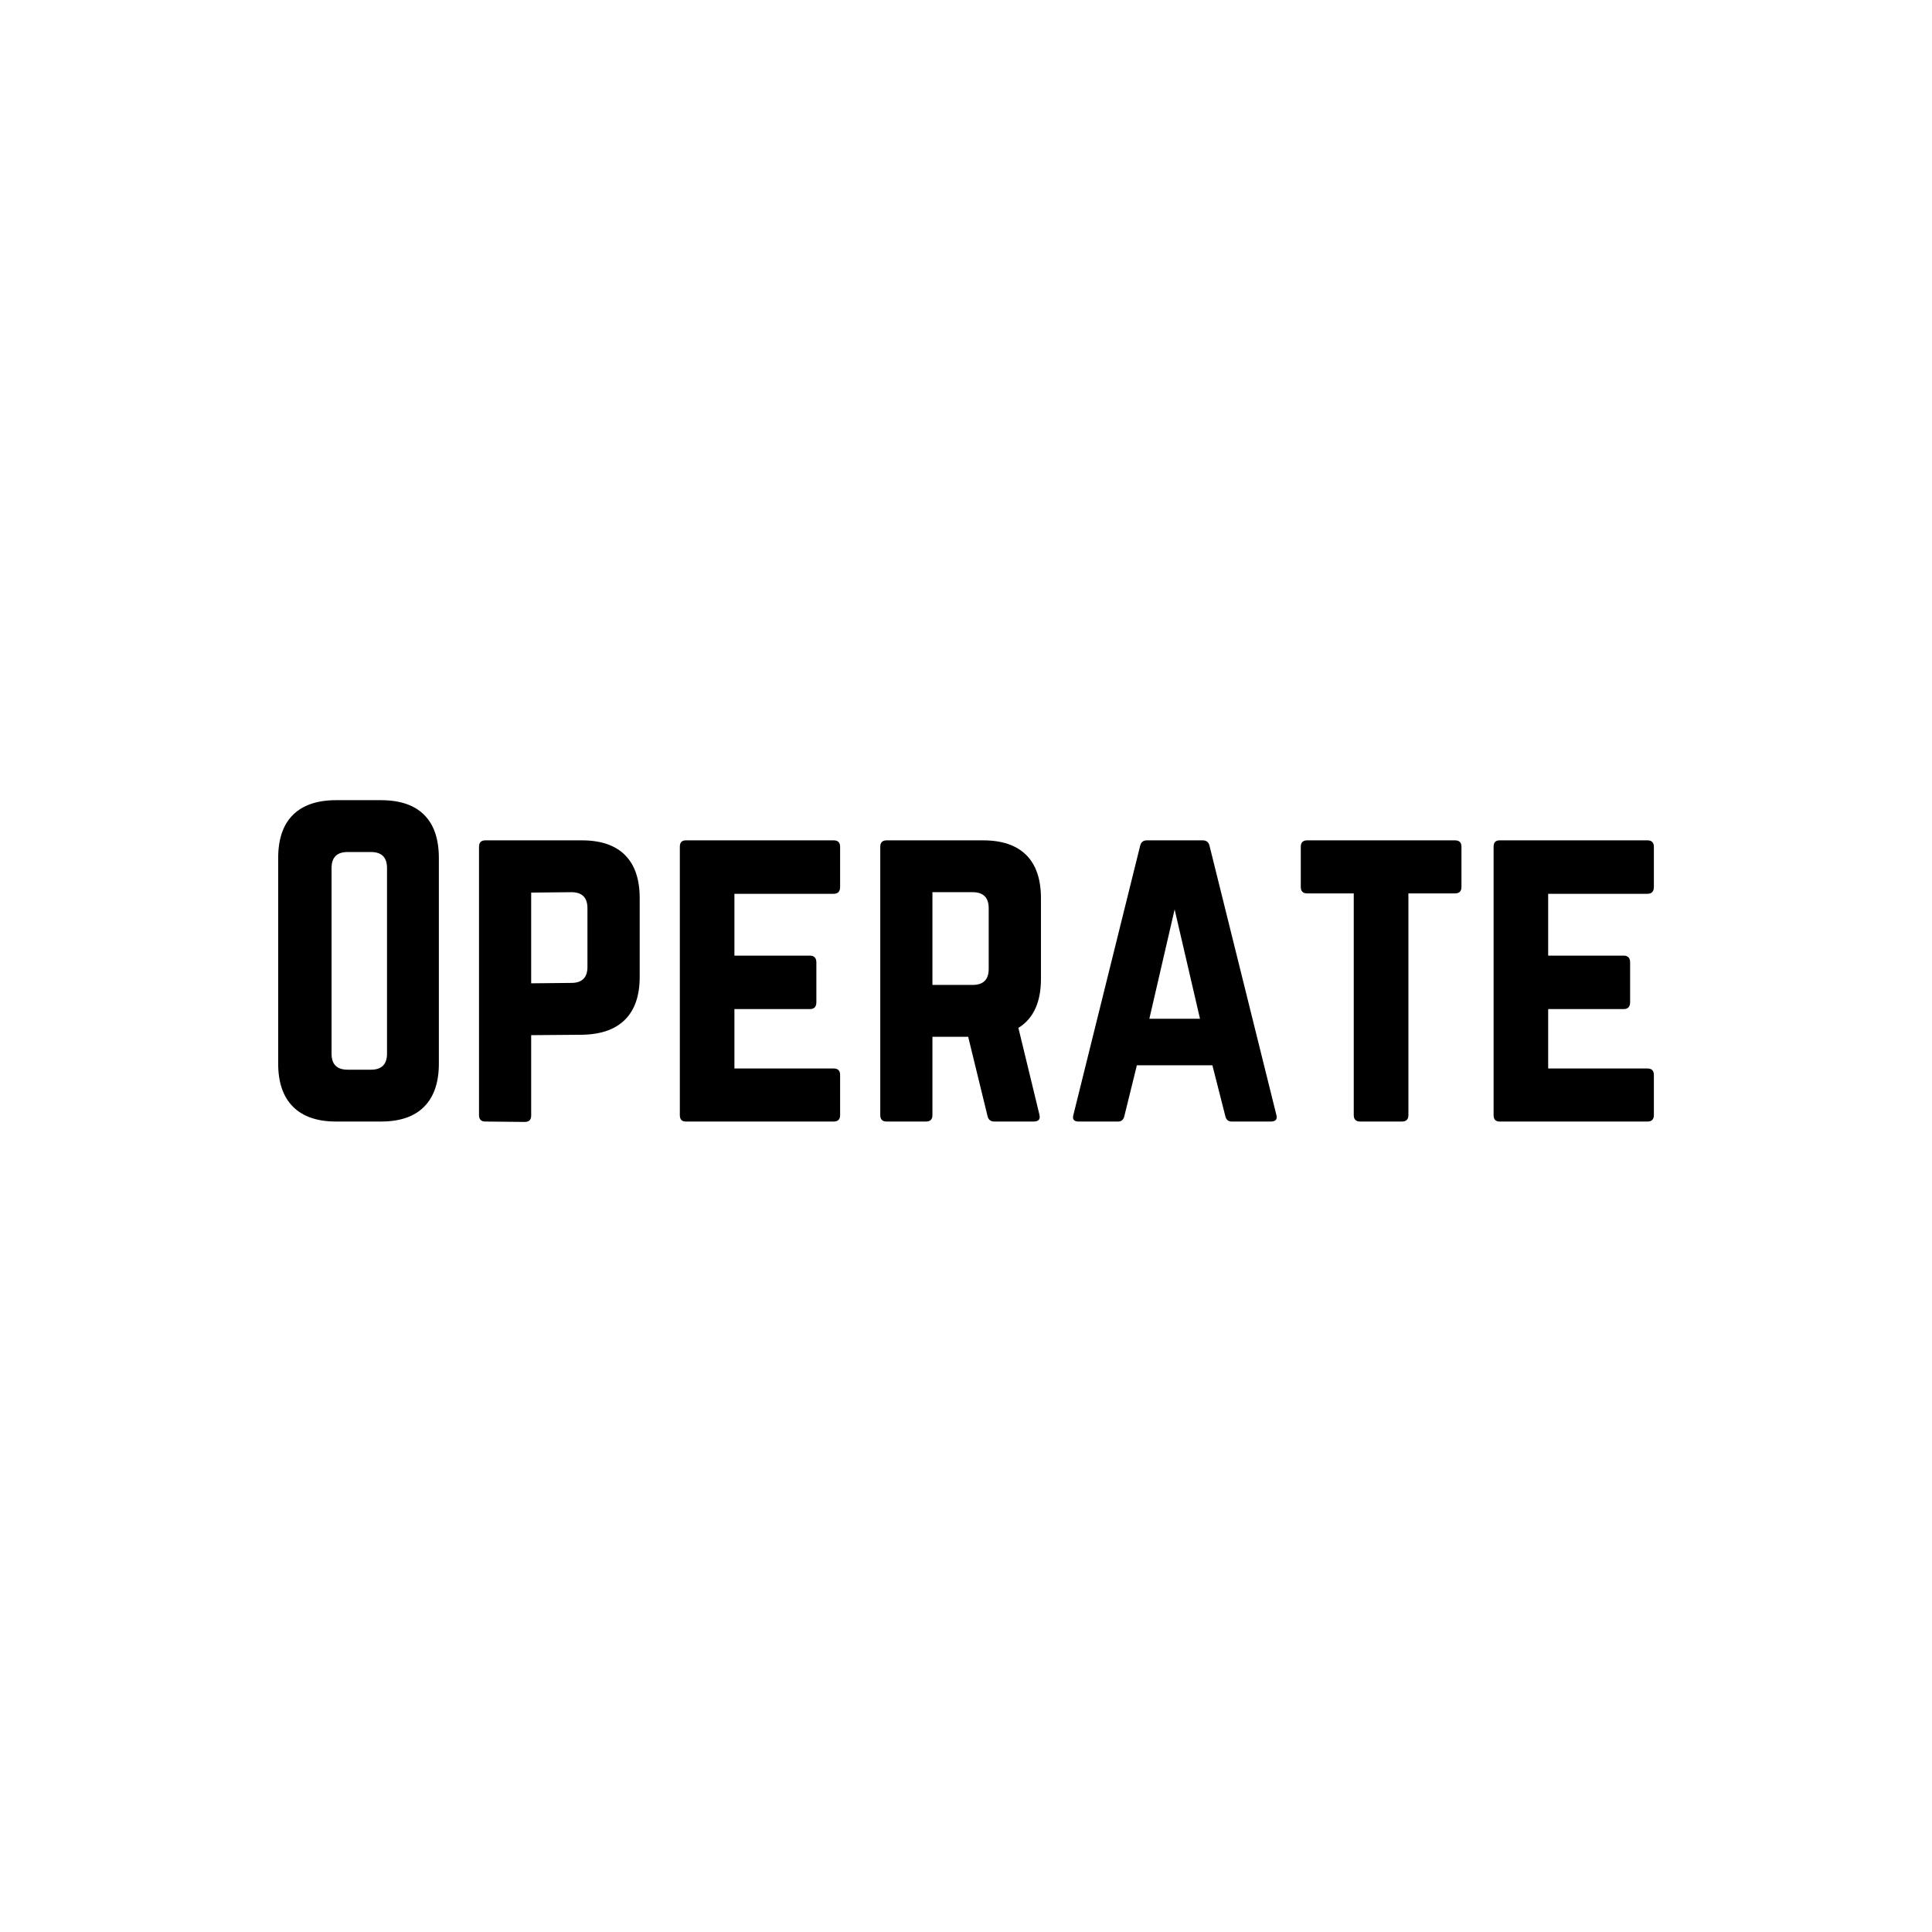
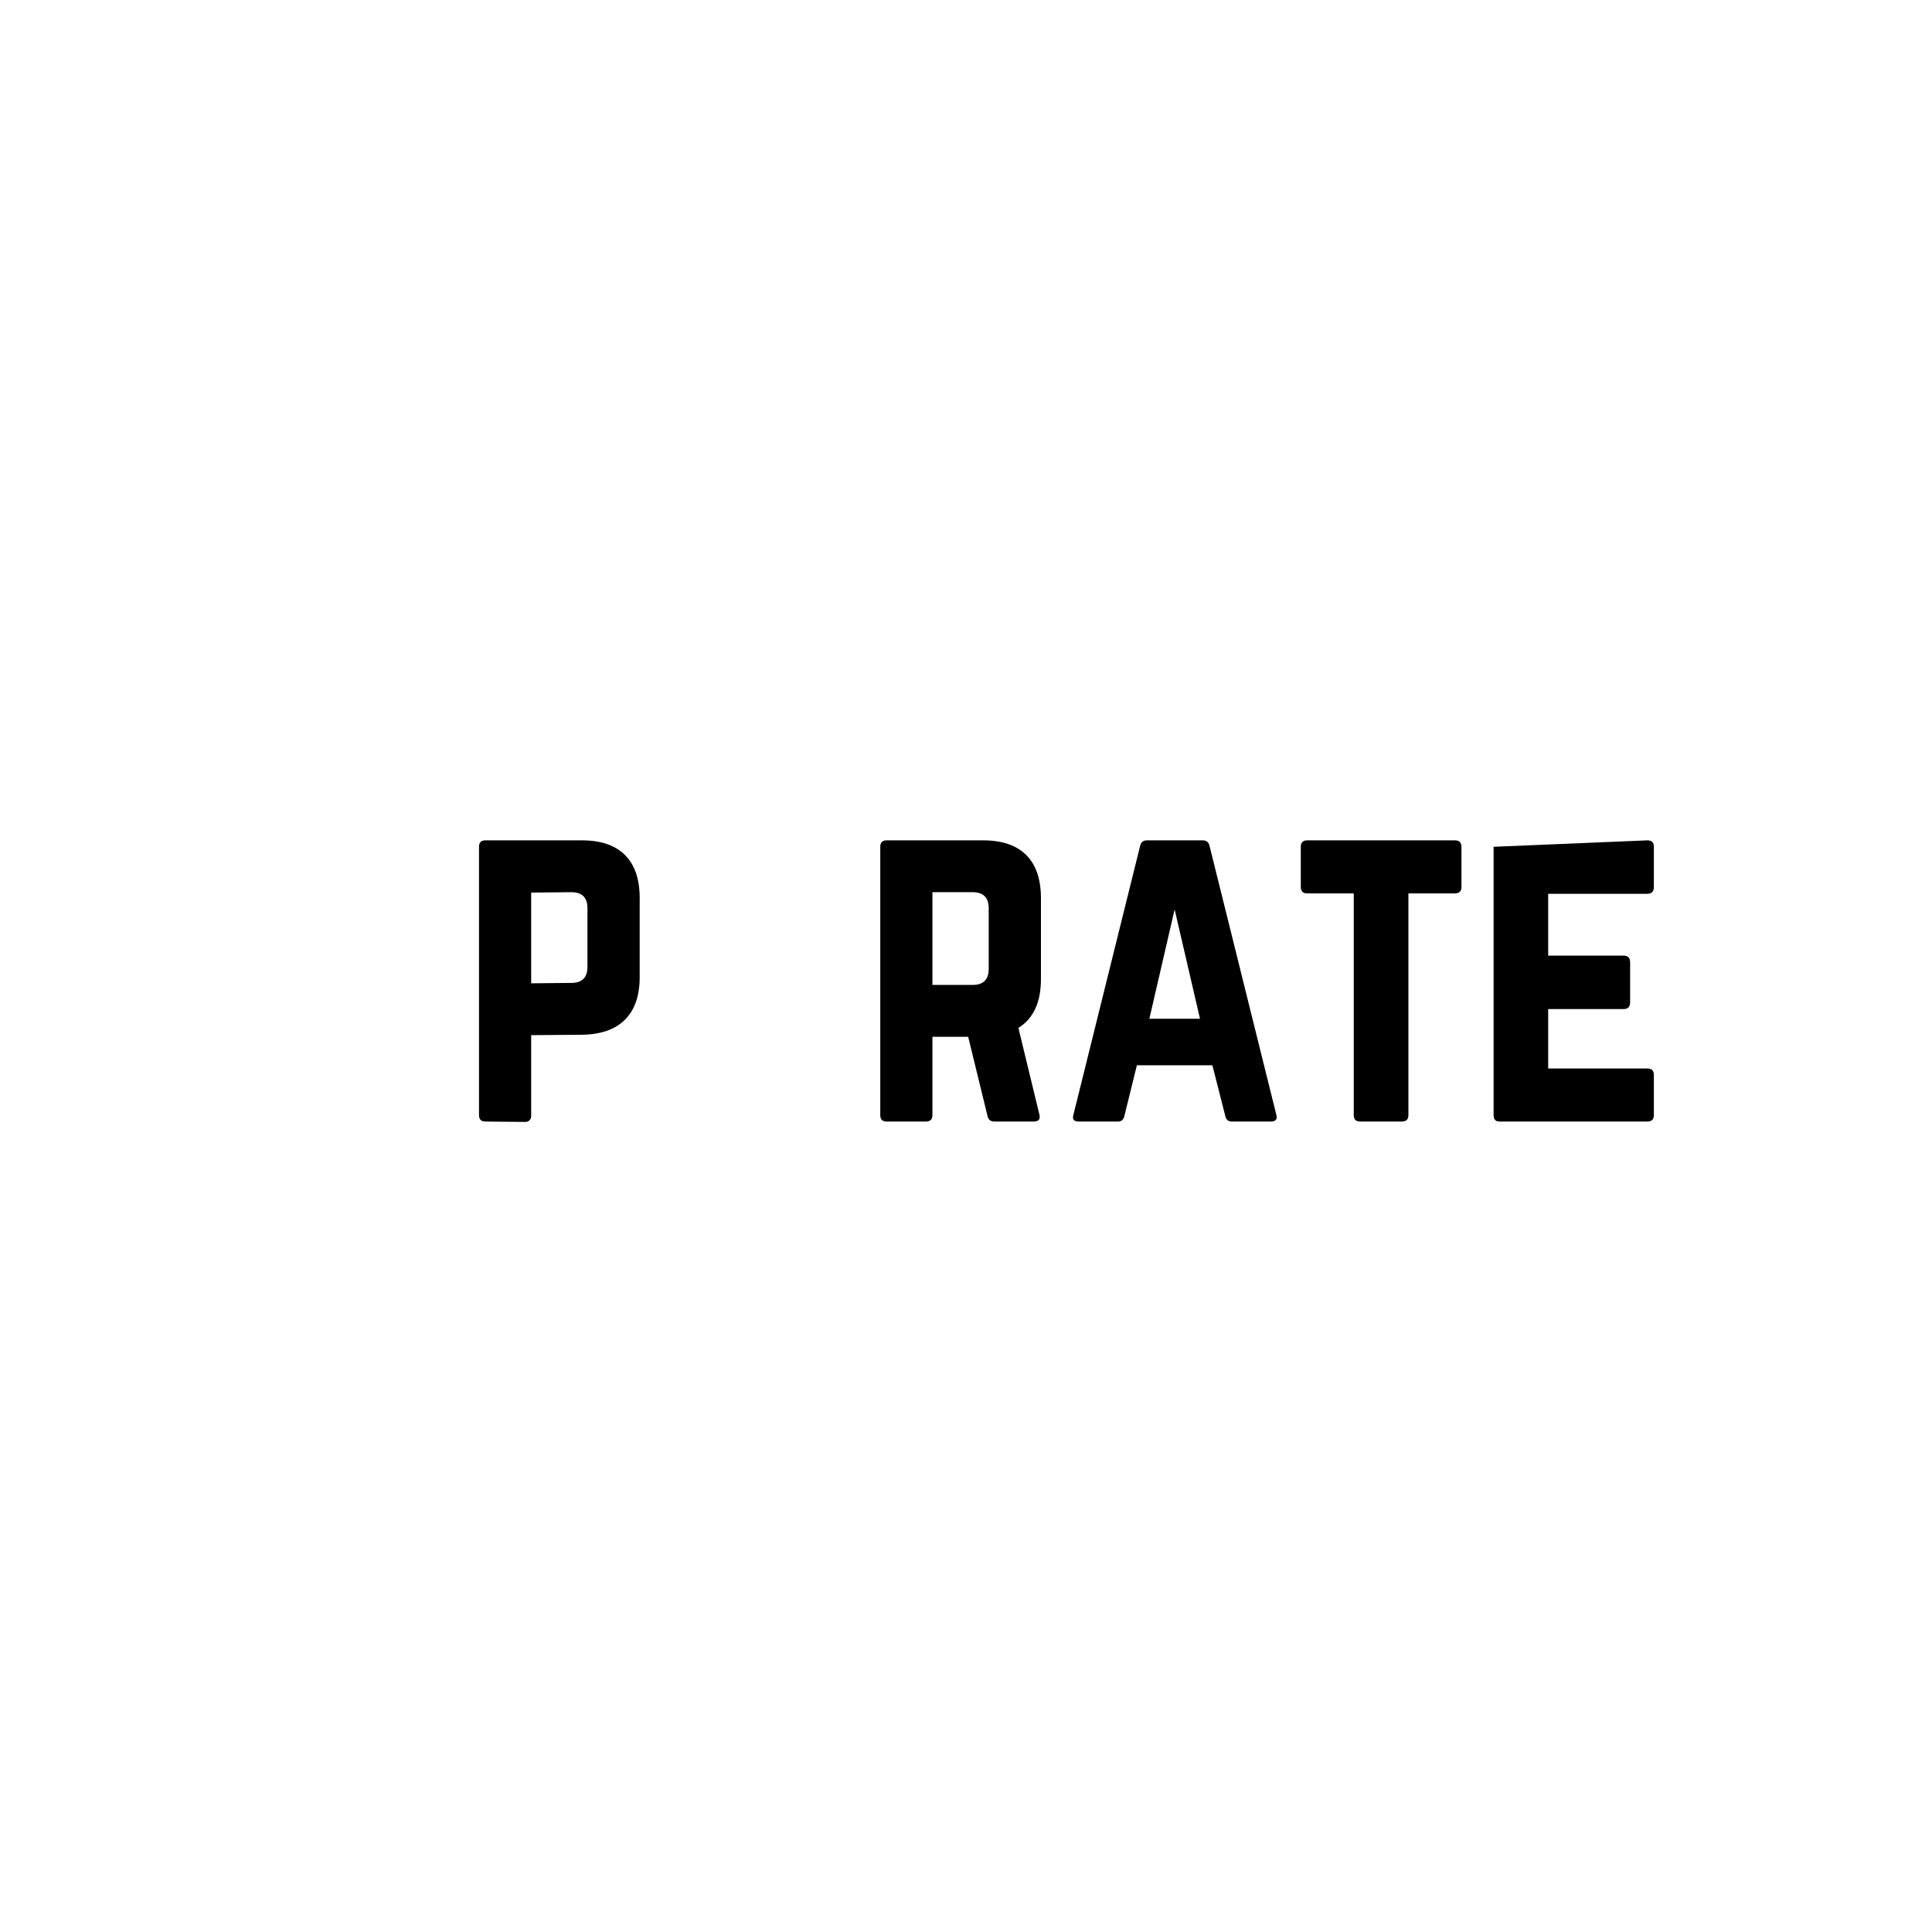
<svg xmlns="http://www.w3.org/2000/svg" version="1.0" preserveAspectRatio="xMidYMid meet" height="500" viewBox="0 0 375 375" zoomAndPan="magnify" width="500">
  <defs>
    <g />
  </defs>
  <g fill-opacity="1" fill="#000000">
    <g transform="translate(50.089, 217.689)">
      <g>
-         <path d="M 3.906 -11.234 L 3.906 -51.141 C 3.906 -54.836 4.863 -57.633 6.781 -59.531 C 8.707 -61.426 11.488 -62.375 15.125 -62.375 L 23.859 -62.375 C 27.547 -62.375 30.336 -61.426 32.234 -59.531 C 34.141 -57.633 35.094 -54.836 35.094 -51.141 L 35.094 -11.234 C 35.094 -7.586 34.141 -4.801 32.234 -2.875 C 30.336 -0.957 27.547 0 23.859 0 L 15.125 0 C 11.488 0 8.707 -0.957 6.781 -2.875 C 4.863 -4.801 3.906 -7.586 3.906 -11.234 Z M 17.391 -10.062 L 21.906 -10.062 C 23.988 -10.062 25.031 -11.098 25.031 -13.172 L 25.031 -49.203 C 25.031 -51.273 23.988 -52.312 21.906 -52.312 L 17.391 -52.312 C 15.305 -52.312 14.266 -51.273 14.266 -49.203 L 14.266 -13.172 C 14.266 -11.098 15.305 -10.062 17.391 -10.062 Z M 17.391 -10.062" />
-       </g>
+         </g>
    </g>
  </g>
  <g fill-opacity="1" fill="#000000">
    <g transform="translate(89.07, 217.689)">
      <g>
        <path d="M 3.906 -1.25 L 3.906 -53.328 C 3.906 -54.16 4.316 -54.578 5.141 -54.578 L 23.859 -54.578 C 27.547 -54.578 30.336 -53.629 32.234 -51.734 C 34.141 -49.836 35.094 -47.039 35.094 -43.344 L 35.094 -28.062 C 35.094 -24.426 34.141 -21.66 32.234 -19.766 C 30.336 -17.867 27.547 -16.895 23.859 -16.844 L 14.031 -16.766 L 14.031 -1.172 C 14.031 -0.336 13.613 0.078 12.781 0.078 L 5.141 0 C 4.316 0 3.906 -0.414 3.906 -1.25 Z M 14.031 -26.828 L 21.828 -26.906 C 23.91 -26.906 24.953 -27.941 24.953 -30.016 L 24.953 -41.406 C 24.953 -43.477 23.91 -44.516 21.828 -44.516 L 14.031 -44.438 Z M 14.031 -26.828" />
      </g>
    </g>
  </g>
  <g fill-opacity="1" fill="#000000">
    <g transform="translate(128.05, 217.689)">
      <g>
-         <path d="M 35.016 -53.328 L 35.016 -45.531 C 35.016 -44.645 34.598 -44.203 33.766 -44.203 L 14.5 -44.203 L 14.5 -32.203 L 29.156 -32.203 C 29.988 -32.203 30.406 -31.758 30.406 -30.875 L 30.406 -23.156 C 30.406 -22.27 29.988 -21.828 29.156 -21.828 L 14.5 -21.828 L 14.5 -10.297 L 33.766 -10.297 C 34.598 -10.297 35.016 -9.879 35.016 -9.047 L 35.016 -1.25 C 35.016 -0.414 34.598 0 33.766 0 L 5.062 0 C 4.289 0 3.906 -0.414 3.906 -1.25 L 3.906 -53.328 C 3.906 -54.16 4.289 -54.578 5.062 -54.578 L 33.766 -54.578 C 34.598 -54.578 35.016 -54.16 35.016 -53.328 Z M 35.016 -53.328" />
-       </g>
+         </g>
    </g>
  </g>
  <g fill-opacity="1" fill="#000000">
    <g transform="translate(166.953, 217.689)">
      <g>
        <path d="M 35.094 -43.344 L 35.094 -27.672 C 35.094 -23.148 33.633 -19.984 30.719 -18.172 L 34.781 -1.406 C 35.031 -0.469 34.664 0 33.688 0 L 26.047 0 C 25.316 0 24.875 -0.363 24.719 -1.094 L 20.969 -16.453 L 14.031 -16.453 L 14.031 -1.25 C 14.031 -0.414 13.613 0 12.781 0 L 5.141 0 C 4.316 0 3.906 -0.414 3.906 -1.25 L 3.906 -53.328 C 3.906 -54.16 4.316 -54.578 5.141 -54.578 L 23.859 -54.578 C 27.547 -54.578 30.336 -53.629 32.234 -51.734 C 34.141 -49.836 35.094 -47.039 35.094 -43.344 Z M 14.031 -26.516 L 21.828 -26.516 C 23.91 -26.516 24.953 -27.551 24.953 -29.625 L 24.953 -41.406 C 24.953 -43.477 23.91 -44.516 21.828 -44.516 L 14.031 -44.516 Z M 14.031 -26.516" />
      </g>
    </g>
  </g>
  <g fill-opacity="1" fill="#000000">
    <g transform="translate(205.933, 217.689)">
      <g>
        <path d="M 40.703 0 L 33.141 0 C 32.461 0 32.047 -0.363 31.891 -1.094 L 29.391 -10.922 L 14.734 -10.922 L 12.312 -1.094 C 12.156 -0.363 11.742 0 11.078 0 L 3.438 0 C 2.5 0 2.16 -0.441 2.422 -1.328 L 15.359 -53.484 C 15.516 -54.211 15.957 -54.578 16.688 -54.578 L 27.516 -54.578 C 28.242 -54.578 28.688 -54.211 28.844 -53.484 L 41.797 -1.328 C 42.055 -0.441 41.691 0 40.703 0 Z M 26.984 -19.953 L 22.062 -41.172 L 17.156 -19.953 Z M 26.984 -19.953" />
      </g>
    </g>
  </g>
  <g fill-opacity="1" fill="#000000">
    <g transform="translate(250.137, 217.689)">
      <g>
        <path d="M 32.281 -54.578 L 3.594 -54.578 C 2.758 -54.578 2.344 -54.16 2.344 -53.328 L 2.344 -45.531 C 2.344 -44.695 2.758 -44.281 3.594 -44.281 L 12.625 -44.281 L 12.625 -1.25 C 12.625 -0.414 13.039 0 13.875 0 L 21.984 0 C 22.816 0 23.234 -0.414 23.234 -1.25 L 23.234 -44.281 L 32.281 -44.281 C 33.113 -44.281 33.531 -44.695 33.531 -45.531 L 33.531 -53.328 C 33.531 -54.16 33.113 -54.578 32.281 -54.578 Z M 32.281 -54.578" />
      </g>
    </g>
  </g>
  <g fill-opacity="1" fill="#000000">
    <g transform="translate(285.999, 217.689)">
      <g>
-         <path d="M 35.016 -53.328 L 35.016 -45.531 C 35.016 -44.645 34.598 -44.203 33.766 -44.203 L 14.5 -44.203 L 14.5 -32.203 L 29.156 -32.203 C 29.988 -32.203 30.406 -31.758 30.406 -30.875 L 30.406 -23.156 C 30.406 -22.27 29.988 -21.828 29.156 -21.828 L 14.5 -21.828 L 14.5 -10.297 L 33.766 -10.297 C 34.598 -10.297 35.016 -9.879 35.016 -9.047 L 35.016 -1.25 C 35.016 -0.414 34.598 0 33.766 0 L 5.062 0 C 4.289 0 3.906 -0.414 3.906 -1.25 L 3.906 -53.328 C 3.906 -54.16 4.289 -54.578 5.062 -54.578 L 33.766 -54.578 C 34.598 -54.578 35.016 -54.16 35.016 -53.328 Z M 35.016 -53.328" />
+         <path d="M 35.016 -53.328 L 35.016 -45.531 C 35.016 -44.645 34.598 -44.203 33.766 -44.203 L 14.5 -44.203 L 14.5 -32.203 L 29.156 -32.203 C 29.988 -32.203 30.406 -31.758 30.406 -30.875 L 30.406 -23.156 C 30.406 -22.27 29.988 -21.828 29.156 -21.828 L 14.5 -21.828 L 14.5 -10.297 L 33.766 -10.297 C 34.598 -10.297 35.016 -9.879 35.016 -9.047 L 35.016 -1.25 C 35.016 -0.414 34.598 0 33.766 0 L 5.062 0 C 4.289 0 3.906 -0.414 3.906 -1.25 L 3.906 -53.328 L 33.766 -54.578 C 34.598 -54.578 35.016 -54.16 35.016 -53.328 Z M 35.016 -53.328" />
      </g>
    </g>
  </g>
</svg>